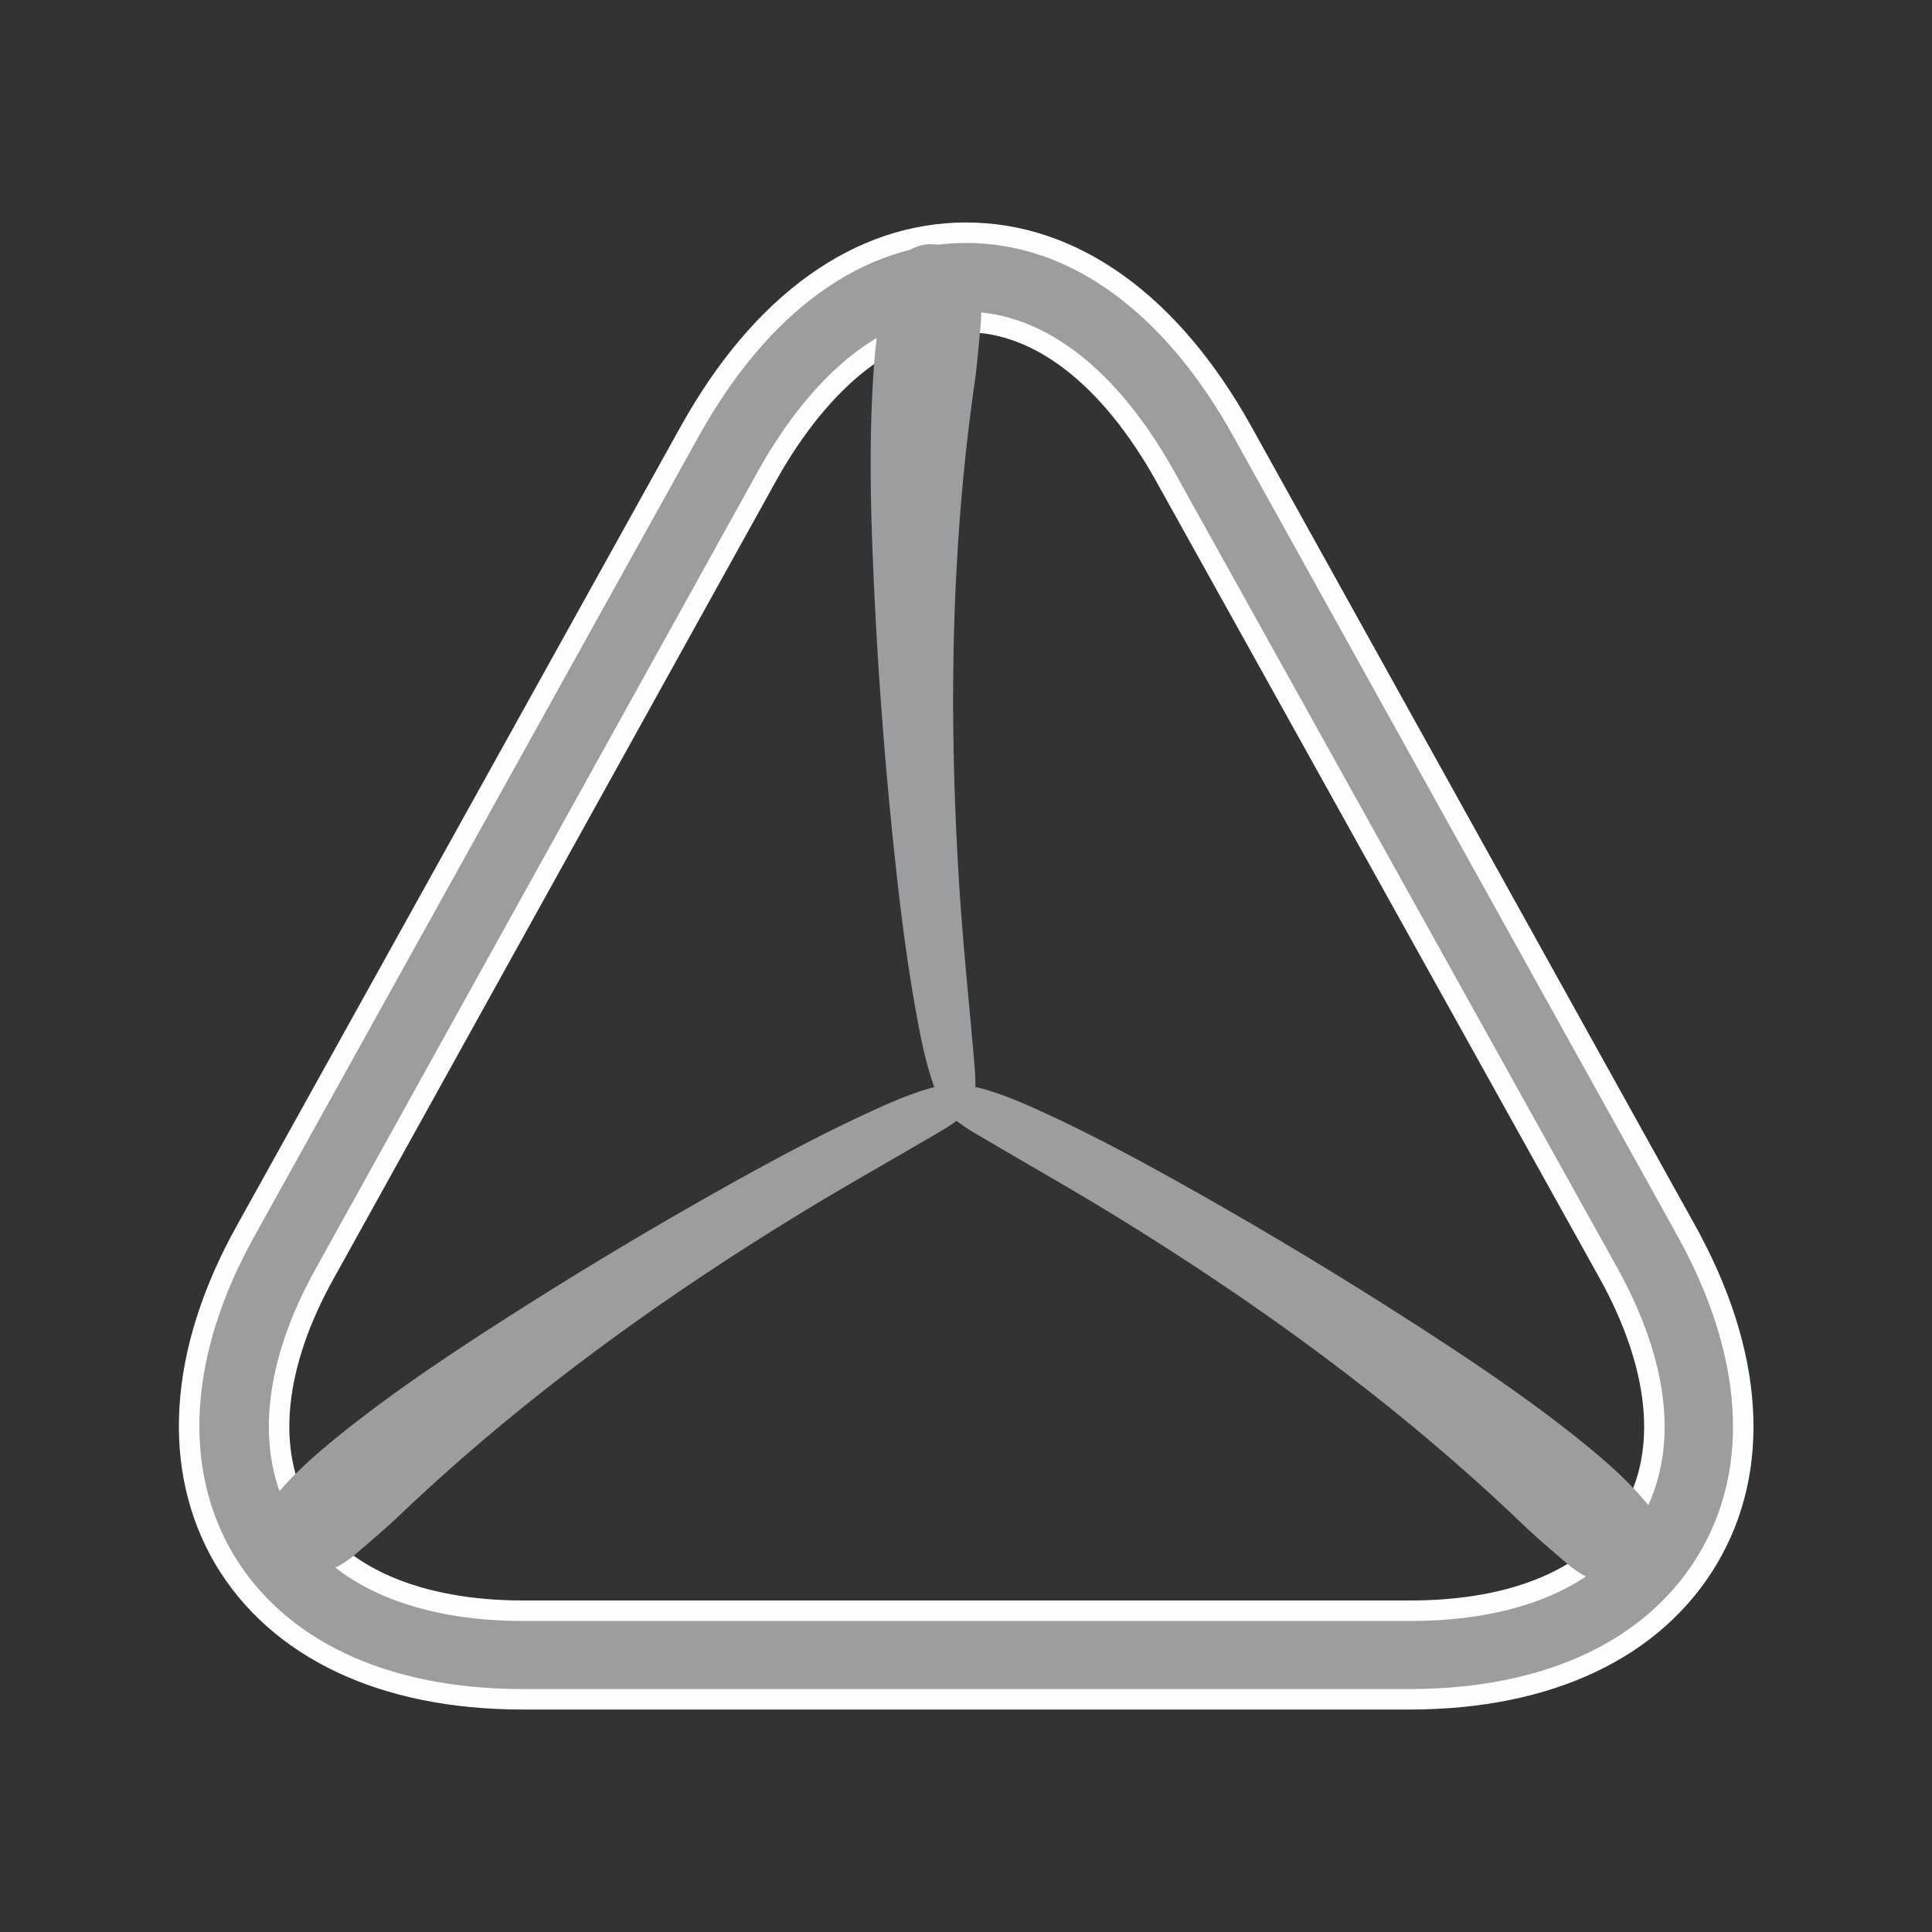
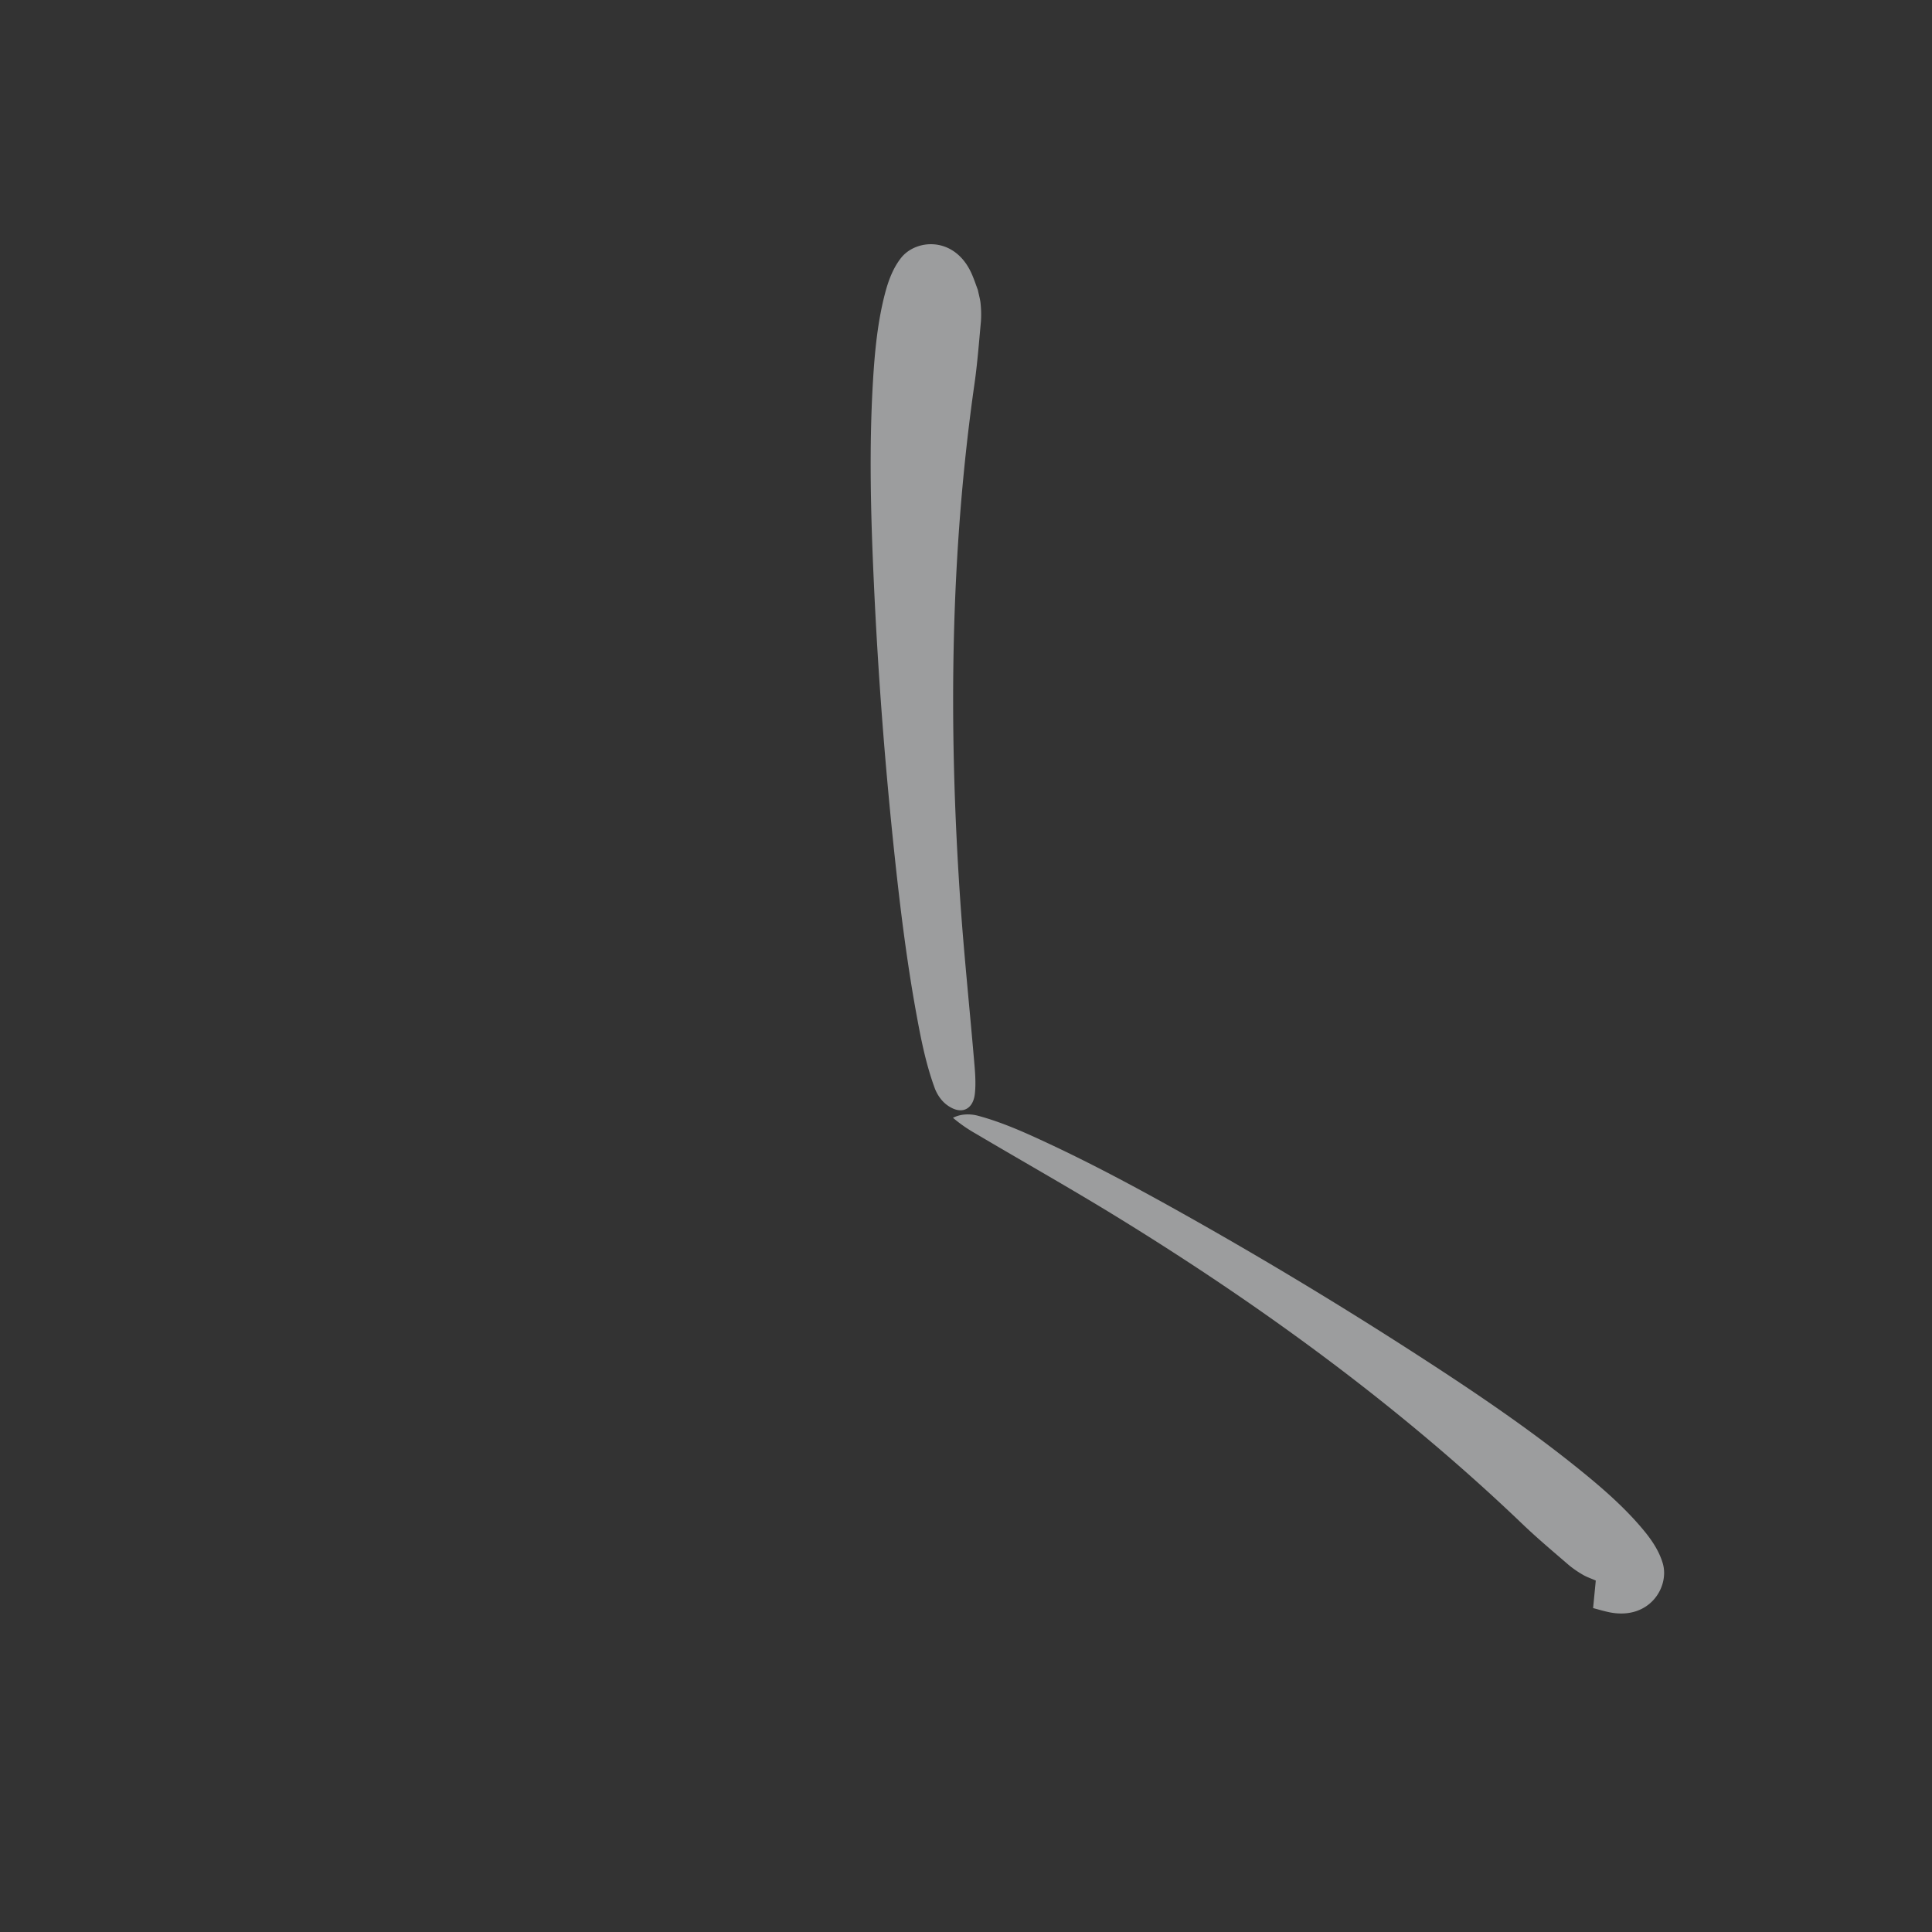
<svg xmlns="http://www.w3.org/2000/svg" width="66" height="66" fill="none">
  <rect width="100%" height="100%" fill="#333333" stroke="none" />
-   <path fill="#9C9D9E" stroke="#FCFEFF" stroke-width=".7" d="m8.407 42.021 15.15-27.276c2.464-4.434 5.816-6.795 9.444-6.795 3.628 0 6.98 2.36 9.444 6.795l15.15 27.275.306-.17-.306.17c2.337 4.206 2.571 8.168.755 11.227-1.818 3.061-5.405 4.803-10.199 4.803h-30.3c-4.793 0-8.38-1.741-10.198-4.802-1.793-3.061-1.581-7.049.754-11.227ZM26.22 16.229v.002L11.094 43.505c-1.729 3.102-2.06 6.044-.797 8.22l.001.002c1.266 2.155 4.02 3.298 7.577 3.298h30.3c3.557 0 6.286-1.118 7.576-3.296l.002-.003c1.264-2.178.931-5.094-.796-8.22L39.781 16.23v-.001c-1.848-3.29-4.24-5.229-6.78-5.229s-4.933 1.938-6.781 5.229Z" />
-   <path fill="#9C9D9E" d="M11.166 53.67c.176-.077.316-.123.436-.194.17-.096.329-.206.476-.327.528-.454 1.065-.901 1.564-1.377 4.08-3.889 8.688-7.252 13.634-10.28 1.585-.97 3.213-1.88 4.819-2.824.272-.16.547-.332.776-.535.376-.335.324-.728-.088-.931a1.066 1.066 0 0 0-.408-.113 1.306 1.306 0 0 0-.451.045c-.769.205-1.494.522-2.212.853-1.61.74-3.164 1.57-4.702 2.428a148.02 148.02 0 0 0-7.965 4.775c-1.876 1.206-3.722 2.447-5.439 3.83-.789.636-1.547 1.297-2.17 2.056-.277.338-.503.692-.617 1.085-.226.788.445 1.907 1.786 1.65.207-.04.406-.102.561-.142Z" />
-   <path fill="#9C9D9E" d="M54.514 53.994c-.178-.078-.32-.125-.441-.198a3.4 3.4 0 0 1-.481-.332c-.535-.462-1.078-.917-1.582-1.4-4.126-3.951-8.788-7.373-13.794-10.456-1.603-.987-3.251-1.915-4.876-2.877a5.002 5.002 0 0 1-.785-.545c-.38-.34-.327-.737.091-.941a1.08 1.08 0 0 1 .414-.113c.15-.011.306.005.457.047.778.211 1.513.535 2.24.873 1.629.755 3.202 1.601 4.76 2.475a150.286 150.286 0 0 1 8.06 4.863c1.899 1.228 3.767 2.49 5.503 3.897.798.647 1.565 1.319 2.194 2.089.28.343.508.702.623 1.1.227.799-.456 1.929-1.815 1.663-.209-.042-.41-.105-.568-.145Z" />
+   <path fill="#9C9D9E" d="M54.514 53.994c-.178-.078-.32-.125-.441-.198a3.4 3.4 0 0 1-.481-.332c-.535-.462-1.078-.917-1.582-1.4-4.126-3.951-8.788-7.373-13.794-10.456-1.603-.987-3.251-1.915-4.876-2.877a5.002 5.002 0 0 1-.785-.545a1.08 1.08 0 0 1 .414-.113c.15-.011.306.005.457.047.778.211 1.513.535 2.24.873 1.629.755 3.202 1.601 4.76 2.475a150.286 150.286 0 0 1 8.06 4.863c1.899 1.228 3.767 2.49 5.503 3.897.798.647 1.565 1.319 2.194 2.089.28.343.508.702.623 1.1.227.799-.456 1.929-1.815 1.663-.209-.042-.41-.105-.568-.145Z" />
  <path fill="#9C9D9E" d="M33.405 9.904c.04.194.084.338.095.482.02.2.023.398.01.594-.066.713-.12 1.429-.22 2.13-.819 5.73-.894 11.597-.493 17.552.129 1.908.332 3.818.493 5.728.028.325.047.657.013.97-.055.514-.41.701-.82.473a1.099 1.099 0 0 1-.333-.278 1.367 1.367 0 0 1-.227-.407c-.28-.77-.445-1.569-.592-2.369-.333-1.793-.559-3.594-.753-5.396-.342-3.18-.584-6.356-.728-9.53-.105-2.293-.163-4.58-.027-6.843.062-1.04.164-2.068.425-3.04.117-.433.276-.832.534-1.16.518-.654 1.836-.745 2.41.538.088.198.154.402.213.556Z" />
</svg>